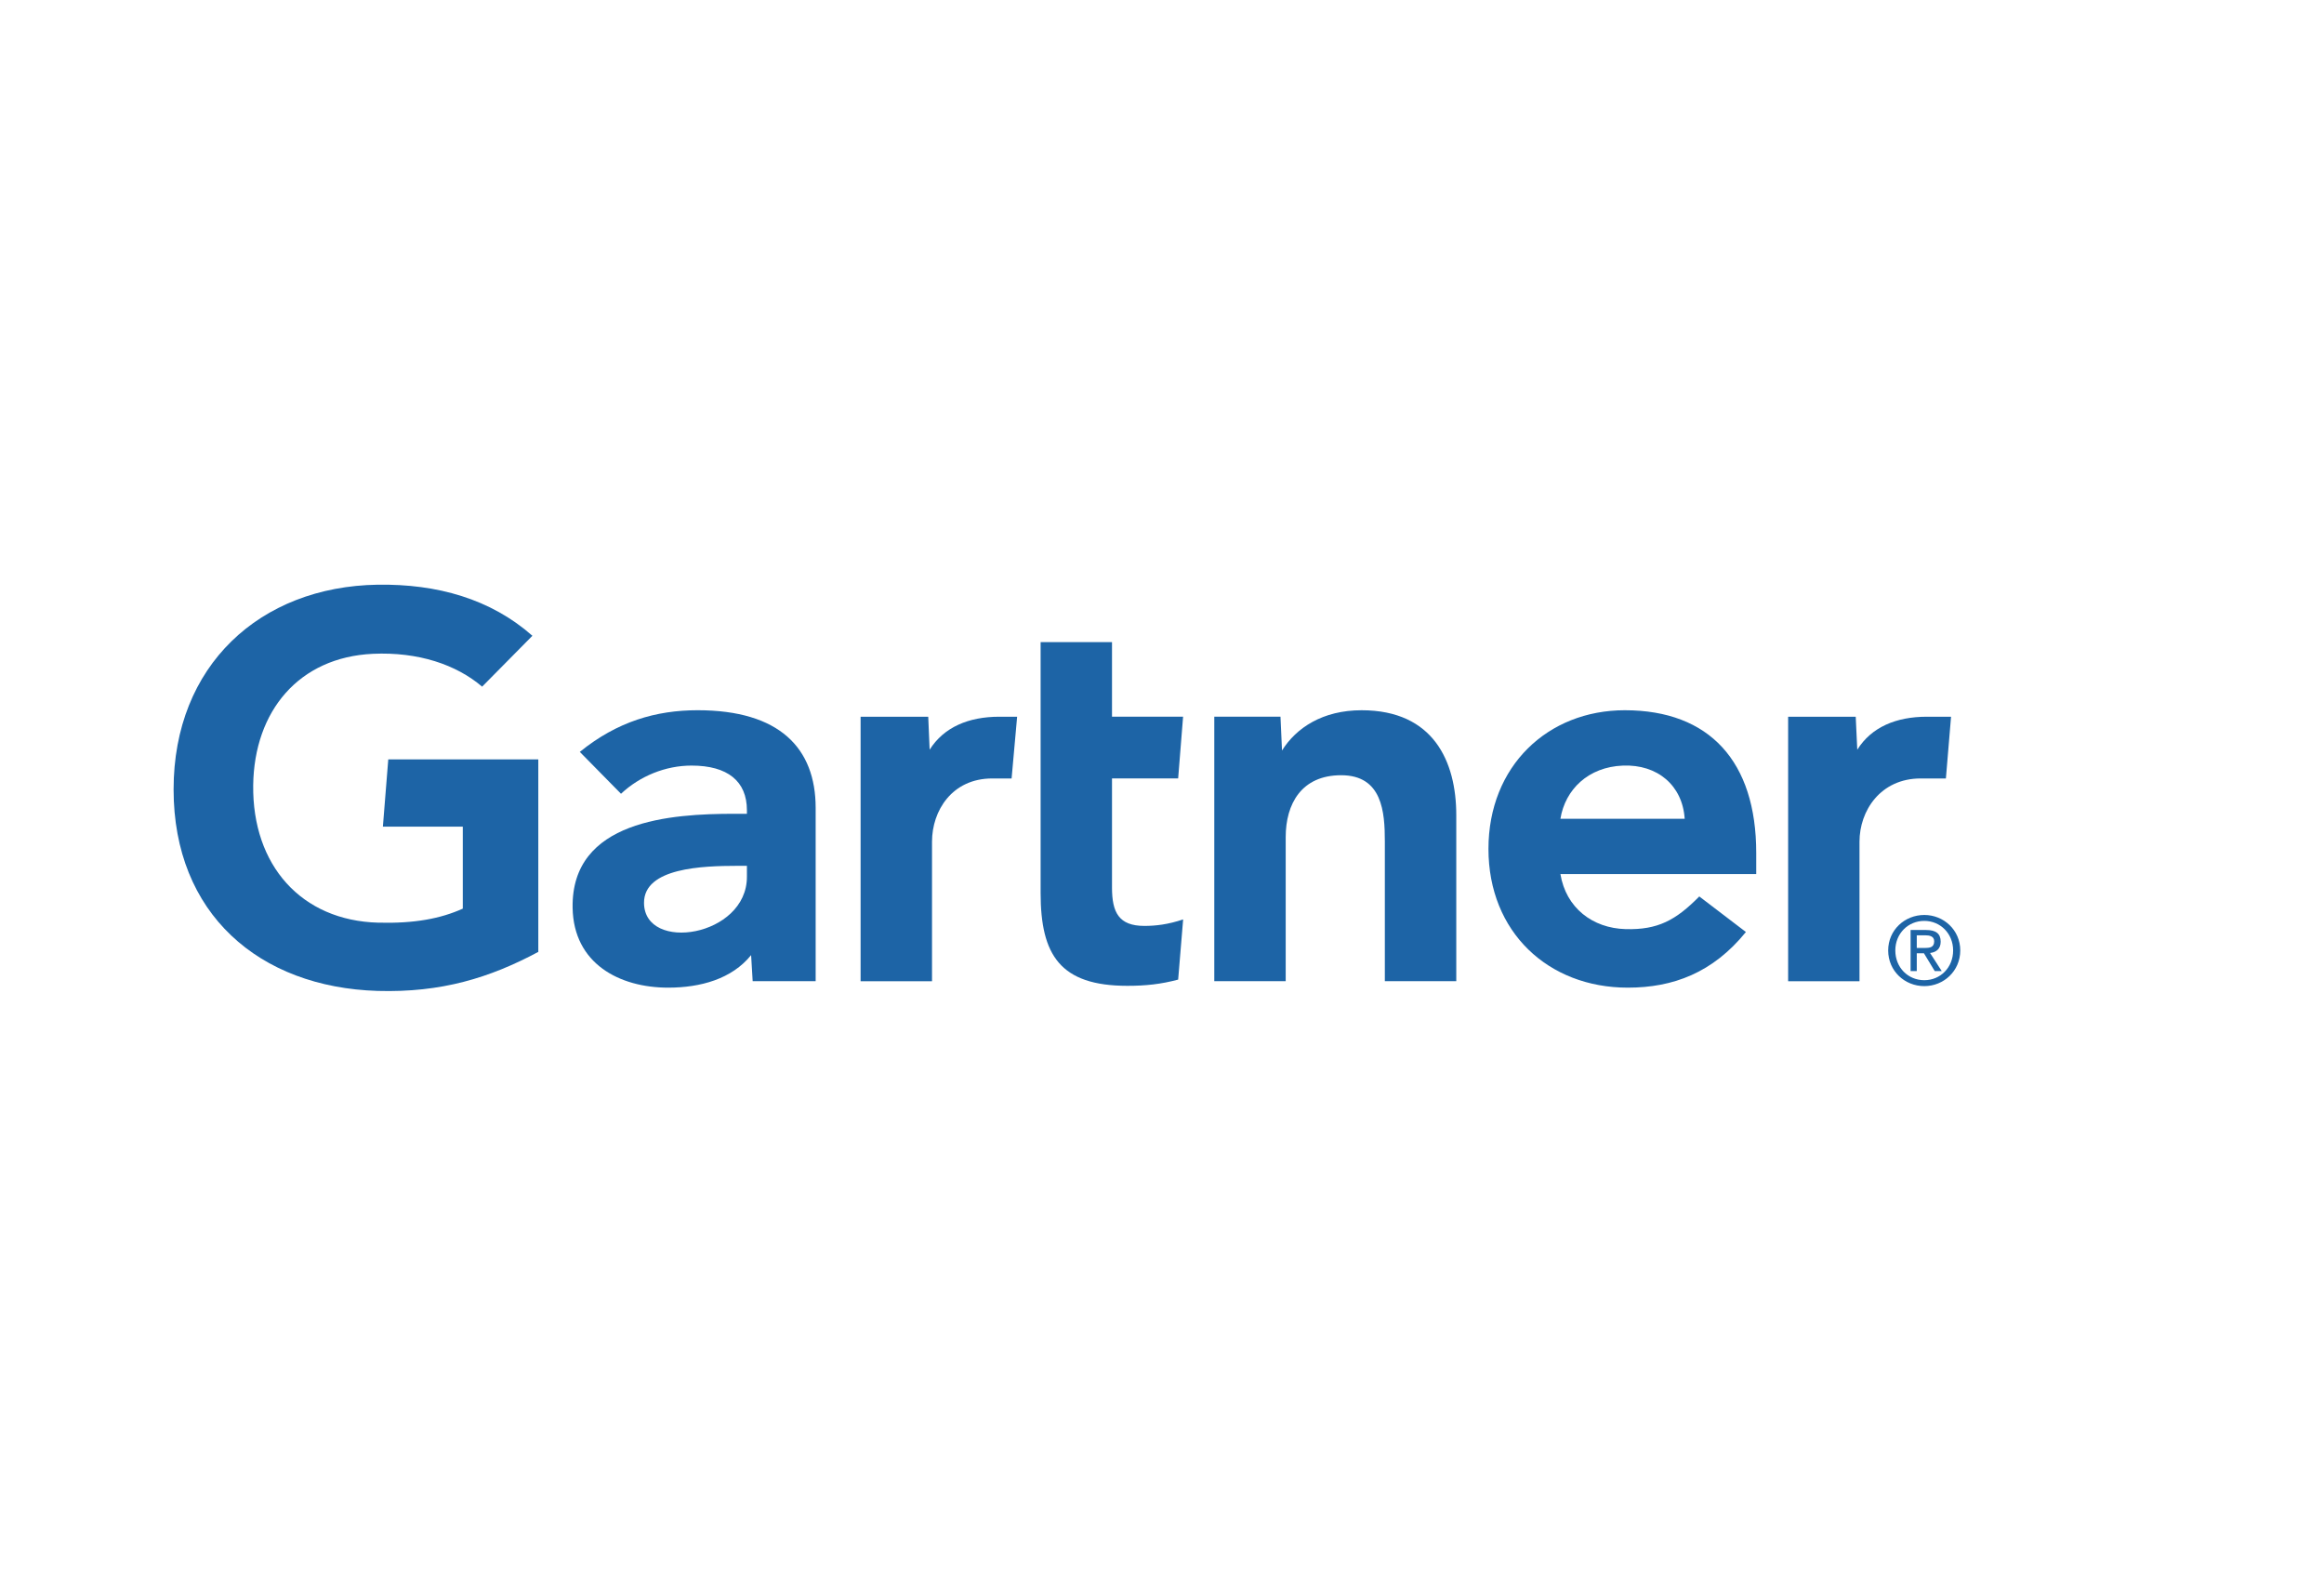
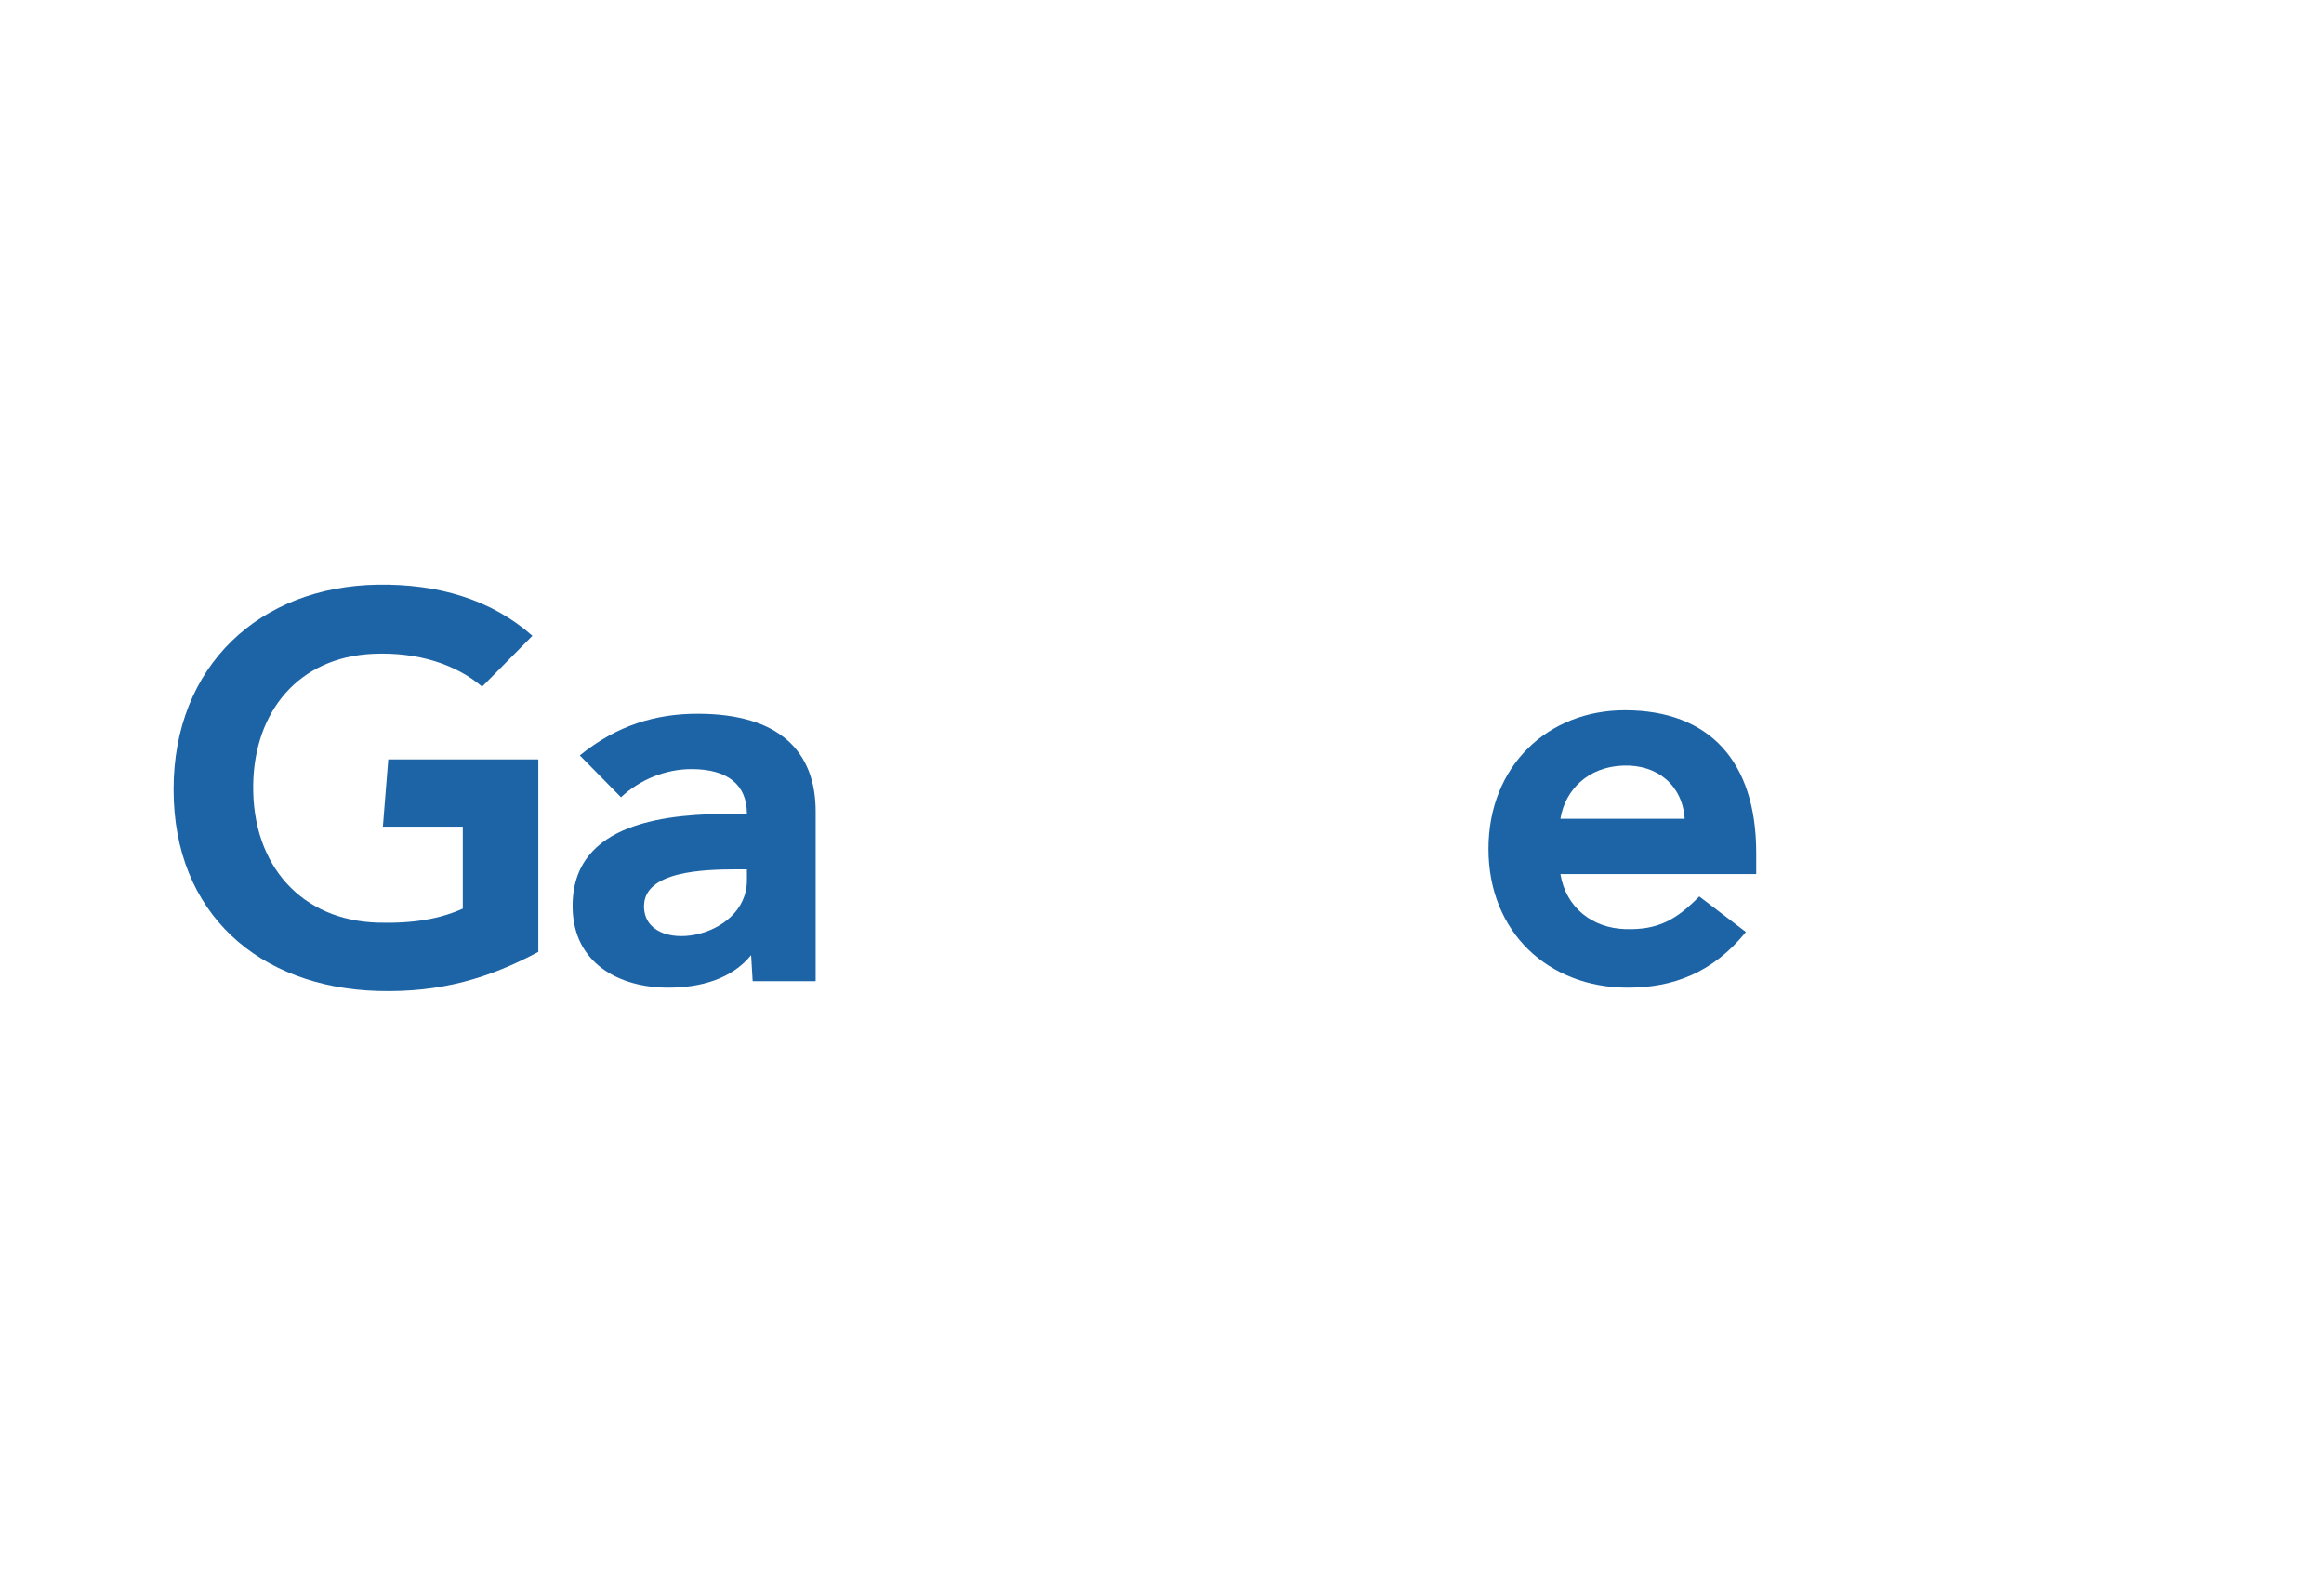
<svg xmlns="http://www.w3.org/2000/svg" viewBox="0 0 530.866 359.866">
  <defs>
    <style>.cls-1{fill:#1d64a6;}.cls-2{fill:none;}</style>
  </defs>
  <g id="Layer_24">
    <g id="Gartner">
-       <path class="cls-1" d="M445.675,163.683l-1.179,14.101h-5.759c-9.194,0-13.977,7.378-13.977,14.44v31.864h-16.302v-60.405h15.439l.355,7.536c3.232-5.172,8.907-7.536,15.895-7.536h5.528Z" />
-       <path class="cls-1" d="M332.654,224.082h-16.318v-31.931c0-6.684-.575-15.105-9.978-15.105-9.065,0-12.669,6.537-12.669,14.152v32.885h-16.313v-60.405h15.122l.35,7.722c3.237-5.167,9.273-9.194,18.179-9.194,16.443,0,21.626,11.738,21.626,23.956v37.922Z" />
-       <path class="cls-1" d="M270.263,209.975l-1.139,13.746c-3.915,1.044-7.389,1.421-11.592,1.421-15.376,0-19.827-7.045-19.827-21.214v-57.281h16.307v17.029h16.239l-1.128,14.107h-15.111v24.92c0,5.68,1.562,8.755,7.394,8.755,2.539,0,5.353-.305,8.856-1.484" />
-       <path class="cls-1" d="M232.341,163.683l-1.263,14.101h-4.428c-9.183,0-13.752,7.367-13.752,14.44v31.864h-16.313v-60.405h15.45l.321,7.536c3.261-5.172,8.924-7.536,15.924-7.536h4.061Z" />
      <path class="cls-1" d="M122.964,217.393c-11.067,5.917-22.123,9.335-36.72,8.912-27.064-.829-46.591-17.633-46.591-46.022,0-28.265,19.708-46.326,46.602-46.749,13.634-.203,25.828,3.254,35.361,11.665l-11.484,11.62c-5.894-5.032-14.575-7.97-24.948-7.502-16.928,.789-27.12,13.086-27.346,29.996-.226,18.321,11.01,30.945,28.576,31.407,8.257,.209,14.18-.908,19.302-3.204v-18.726h-18.253l1.23-15.36h34.272v43.963Z" />
      <path class="cls-1" d="M401.171,199.619h-44.73c1.275,7.722,7.344,12.37,14.902,12.573,7.338,.198,11.451-2.019,16.82-7.463l10.65,8.123c-7.57,9.318-16.64,12.708-26.985,12.708-18.191,0-31.824-12.72-31.824-31.684,0-18.935,13.565-31.672,31.147-31.672,19.37,0,30.02,11.733,30.02,32.575v4.84Zm-16.341-12.624c-.502-7.632-6.222-12.454-14.096-12.15-7.925,.299-13.199,5.46-14.293,12.15h28.389Z" />
-       <path class="cls-1" d="M186.319,184.531v39.558h-14.389l-.355-5.962c-4.411,5.465-11.58,7.434-18.953,7.434-11.112,0-21.603-5.477-21.823-18.231-.333-20.053,22.569-21.474,36.952-21.474h2.865v-.801c0-6.628-4.389-10.21-12.647-10.21-5.934,0-11.783,2.38-16.115,6.436l-9.409-9.561c8.54-6.932,17.435-9.516,26.912-9.516,18.71,0,26.962,8.647,26.962,22.326m-15.703,13.21h-2.268c-7.722,.017-21.287,.4-21.237,8.472,.073,11.383,23.505,7.767,23.505-5.963v-2.51Z" />
-       <path class="cls-1" d="M432.944,217.06c0-3.847,2.905-6.746,6.622-6.746,3.678,0,6.582,2.9,6.582,6.746,0,3.909-2.905,6.797-6.582,6.797-3.717,0-6.622-2.888-6.622-6.797m6.622,8.15c4.428,0,8.212-3.441,8.212-8.15,0-4.665-3.784-8.1-8.212-8.1-4.468,0-8.253,3.436-8.253,8.1,0,4.71,3.785,8.15,8.253,8.15m-1.721-7.502h1.636l2.465,4.061h1.596l-2.662-4.123c1.376-.169,2.425-.909,2.425-2.589,0-1.844-1.094-2.662-3.311-2.662h-3.559v9.374h1.41v-4.061Zm0-1.207v-2.899h1.929c.998,0,2.048,.214,2.048,1.371,0,1.438-1.077,1.528-2.273,1.528h-1.703Z" />
+       <path class="cls-1" d="M186.319,184.531v39.558h-14.389l-.355-5.962c-4.411,5.465-11.58,7.434-18.953,7.434-11.112,0-21.603-5.477-21.823-18.231-.333-20.053,22.569-21.474,36.952-21.474h2.865c0-6.628-4.389-10.21-12.647-10.21-5.934,0-11.783,2.38-16.115,6.436l-9.409-9.561c8.54-6.932,17.435-9.516,26.912-9.516,18.71,0,26.962,8.647,26.962,22.326m-15.703,13.21h-2.268c-7.722,.017-21.287,.4-21.237,8.472,.073,11.383,23.505,7.767,23.505-5.963v-2.51Z" />
    </g>
  </g>
  <g id="boundary">
    <rect class="cls-2" y="9.354" width="486.568" height="343.326" />
  </g>
</svg>